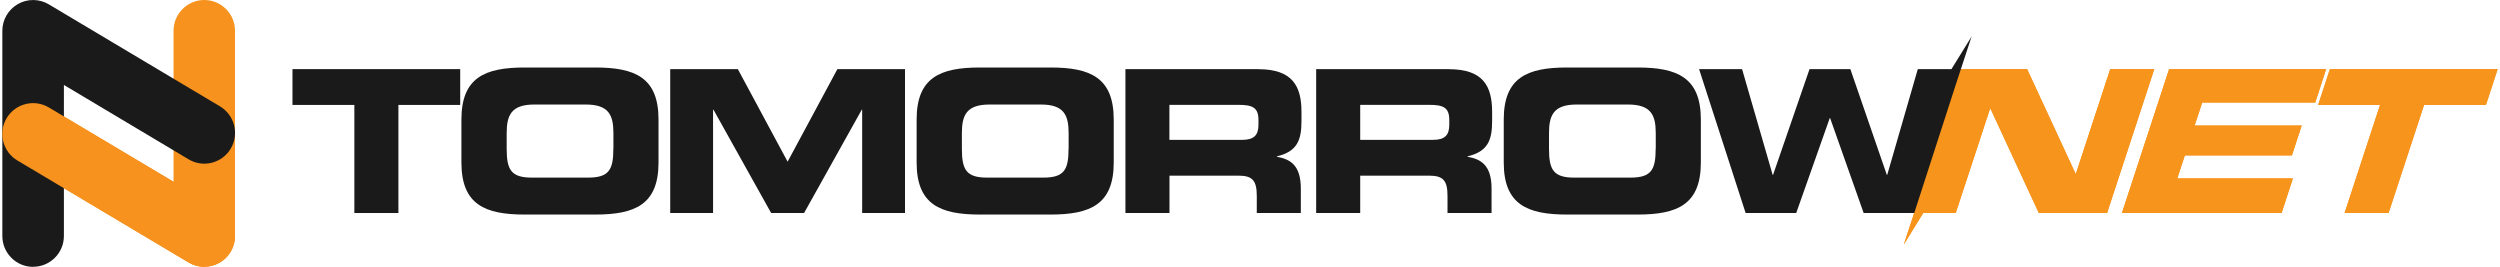
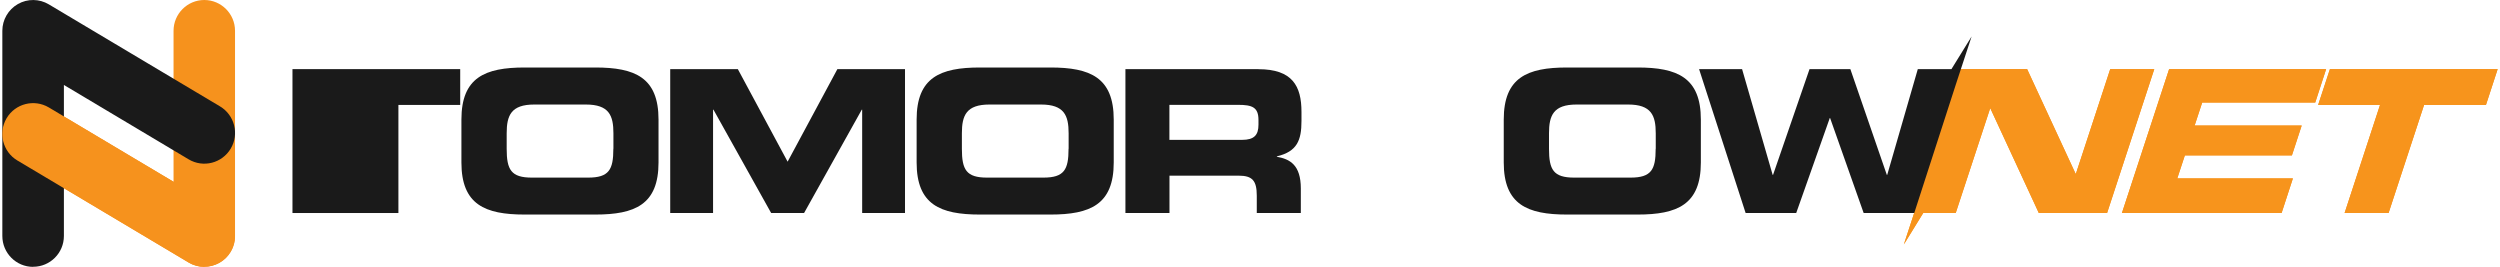
<svg xmlns="http://www.w3.org/2000/svg" width="534" height="57" viewBox="0 0 534 57" fill="none">
  <g clip-path="url(#clip0_1022_5740)">
    <path d="M43.636 57C42.481 57 41.309 56.689 40.275 56.068L3.723 34.276C0.603 32.411 -0.413 28.37 1.431 25.262C3.292 22.137 7.324 21.118 10.427 22.966L37.07 38.835V6.579C37.07 2.953 40.017 0 43.636 0C47.255 0 50.202 2.953 50.202 6.579V50.404C50.202 52.77 48.926 54.962 46.876 56.119C45.859 56.689 44.739 56.983 43.618 56.983L43.636 57Z" fill="#F6921D" />
    <path d="M7.066 57C3.447 57 0.5 54.047 0.5 50.404V6.579C0.5 4.213 1.775 2.038 3.826 0.863C5.877 -0.311 8.41 -0.276 10.427 0.932L46.996 22.724C50.115 24.589 51.132 28.63 49.288 31.738C47.427 34.863 43.412 35.899 40.292 34.034L13.649 18.148V50.404C13.649 54.047 10.702 56.983 7.083 56.983L7.066 57Z" fill="#1A1A1A" />
    <path d="M43.636 57C42.498 57 41.343 56.706 40.292 56.068L3.705 34.276C0.586 32.411 -0.431 28.37 1.413 25.245C3.274 22.12 7.307 21.101 10.426 22.948L46.996 44.74C50.115 46.605 51.132 50.646 49.288 53.771C48.065 55.843 45.876 56.983 43.636 56.983V57Z" fill="#F6921D" />
    <path d="M450.744 14.764L443.42 37.091H443.334L432.994 14.764H418.431L408.35 45.5H408.867L406.661 52.217L410.797 45.5H417.742L425.084 23.173H425.153L435.493 45.5H450.072L460.154 14.764H450.744Z" fill="#F6921D" />
    <path d="M494.535 21.895L496.861 14.764H463.325L453.243 45.5H487.348L489.761 38.109H465.065L466.685 33.188H489.554L491.64 26.816H468.771L470.391 21.895H494.535Z" fill="#F6921D" />
    <path d="M497.671 14.764L495.155 22.413H508.373L500.807 45.5H510.2L517.782 22.413H531.001L533.5 14.764H497.671Z" fill="#F6921D" />
    <path d="M450.744 14.764L443.42 37.091H443.334L432.994 14.764H418.431L408.35 45.5H408.867L406.661 52.217L410.797 45.5H417.742L425.084 23.173H425.153L435.493 45.5H450.072L460.154 14.764H450.744Z" fill="#F7941C" />
    <path d="M494.535 21.895L496.861 14.764H463.325L453.243 45.5H487.348L489.761 38.109H465.065L466.685 33.188H489.554L491.64 26.816H468.771L470.391 21.895H494.535Z" fill="#F7941C" />
    <path d="M497.671 14.764L495.155 22.413H508.373L500.807 45.5H510.2L517.782 22.413H531.001L533.5 14.764H497.671Z" fill="#F7941C" />
-     <path d="M62.472 22.413H75.69V45.5H85.1V22.413H98.3V14.764H62.472V22.413Z" fill="#1A1A1A" />
+     <path d="M62.472 22.413V45.5H85.1V22.413H98.3V14.764H62.472V22.413Z" fill="#1A1A1A" />
    <path d="M127.15 14.418H112.07C103.592 14.418 98.559 16.542 98.559 25.539V34.708C98.559 43.704 103.592 45.828 112.07 45.828H127.15C135.629 45.828 140.661 43.704 140.661 34.708V25.539C140.661 16.542 135.629 14.418 127.15 14.418ZM131.01 31.79C131.01 36.245 130.08 37.937 125.633 37.937H113.604C109.158 37.937 108.227 36.245 108.227 31.79V28.474C108.227 24.658 109.158 22.327 114.121 22.327H125.133C130.097 22.327 131.027 24.658 131.027 28.474V31.79H131.01Z" fill="#1A1A1A" />
    <path d="M168.234 34.535L157.601 14.764H143.159V45.5H152.31V23.432H152.397L164.719 45.5H171.75L184.072 23.432H184.158V45.5H193.309V14.764H178.867L168.234 34.535Z" fill="#1A1A1A" />
    <path d="M224.382 14.418H209.302C200.823 14.418 195.791 16.542 195.791 25.539V34.708C195.791 43.704 200.823 45.828 209.302 45.828H224.382C232.861 45.828 237.893 43.704 237.893 34.708V25.539C237.893 16.542 232.861 14.418 224.382 14.418ZM228.242 31.79C228.242 36.245 227.311 37.937 222.865 37.937H210.836C206.39 37.937 205.459 36.245 205.459 31.79V28.474C205.459 24.658 206.39 22.327 211.353 22.327H222.365C227.311 22.327 228.259 24.658 228.259 28.474V31.79H228.242Z" fill="#1A1A1A" />
    <path d="M268.775 14.764H240.391V45.5H249.801V37.522H264.587C267.517 37.522 268.448 38.593 268.448 41.805V45.5H277.857V40.268C277.857 35.226 275.531 33.982 272.739 33.482V33.395C277.064 32.377 277.995 29.959 277.995 25.849V23.898C277.995 18.373 276.048 14.781 268.81 14.781L268.775 14.764ZM268.81 26.644C268.81 28.854 267.879 29.873 265.328 29.873H249.784V22.396H264.484C267.448 22.396 268.81 22.897 268.81 25.625V26.644Z" fill="#1A1A1A" />
-     <path d="M309.516 14.764H281.132V45.5H290.541V37.522H305.328C308.258 37.522 309.188 38.593 309.188 41.805V45.5H318.598V40.268C318.598 35.226 316.271 33.982 313.462 33.482V33.395C317.788 32.377 318.718 29.959 318.718 25.849V23.898C318.718 18.373 316.771 14.781 309.516 14.781V14.764ZM309.567 26.644C309.567 28.854 308.637 29.873 306.086 29.873H290.541V22.396H305.242C308.206 22.396 309.567 22.897 309.567 25.625V26.644Z" fill="#1A1A1A" />
    <path d="M349.791 14.418H334.711C326.232 14.418 321.2 16.542 321.2 25.539V34.708C321.2 43.704 326.25 45.828 334.711 45.828H349.791C358.27 45.828 363.302 43.704 363.302 34.708V25.539C363.302 16.542 358.252 14.418 349.791 14.418ZM353.651 31.79C353.651 36.245 352.72 37.937 348.274 37.937H336.245C331.799 37.937 330.868 36.245 330.868 31.79V28.474C330.868 24.658 331.799 22.327 336.762 22.327H347.774C352.72 22.327 353.668 24.658 353.668 28.474V31.79H353.651Z" fill="#1A1A1A" />
    <path d="M421.137 7.788L416.829 14.764H409.642L403.111 37.35H403.025L395.235 14.764H386.515L378.725 37.35H378.639L372.108 14.764H362.922L372.866 45.5H383.671L390.841 25.21H390.909L398.079 45.5H408.884L417.794 17.958L421.137 7.788Z" fill="#1A1A1A" />
  </g>
  <defs>
    <clipPath id="clip0_1022_5740">
      <rect width="533" height="57" fill="white" transform="translate(0.5)" />
    </clipPath>
  </defs>
</svg>